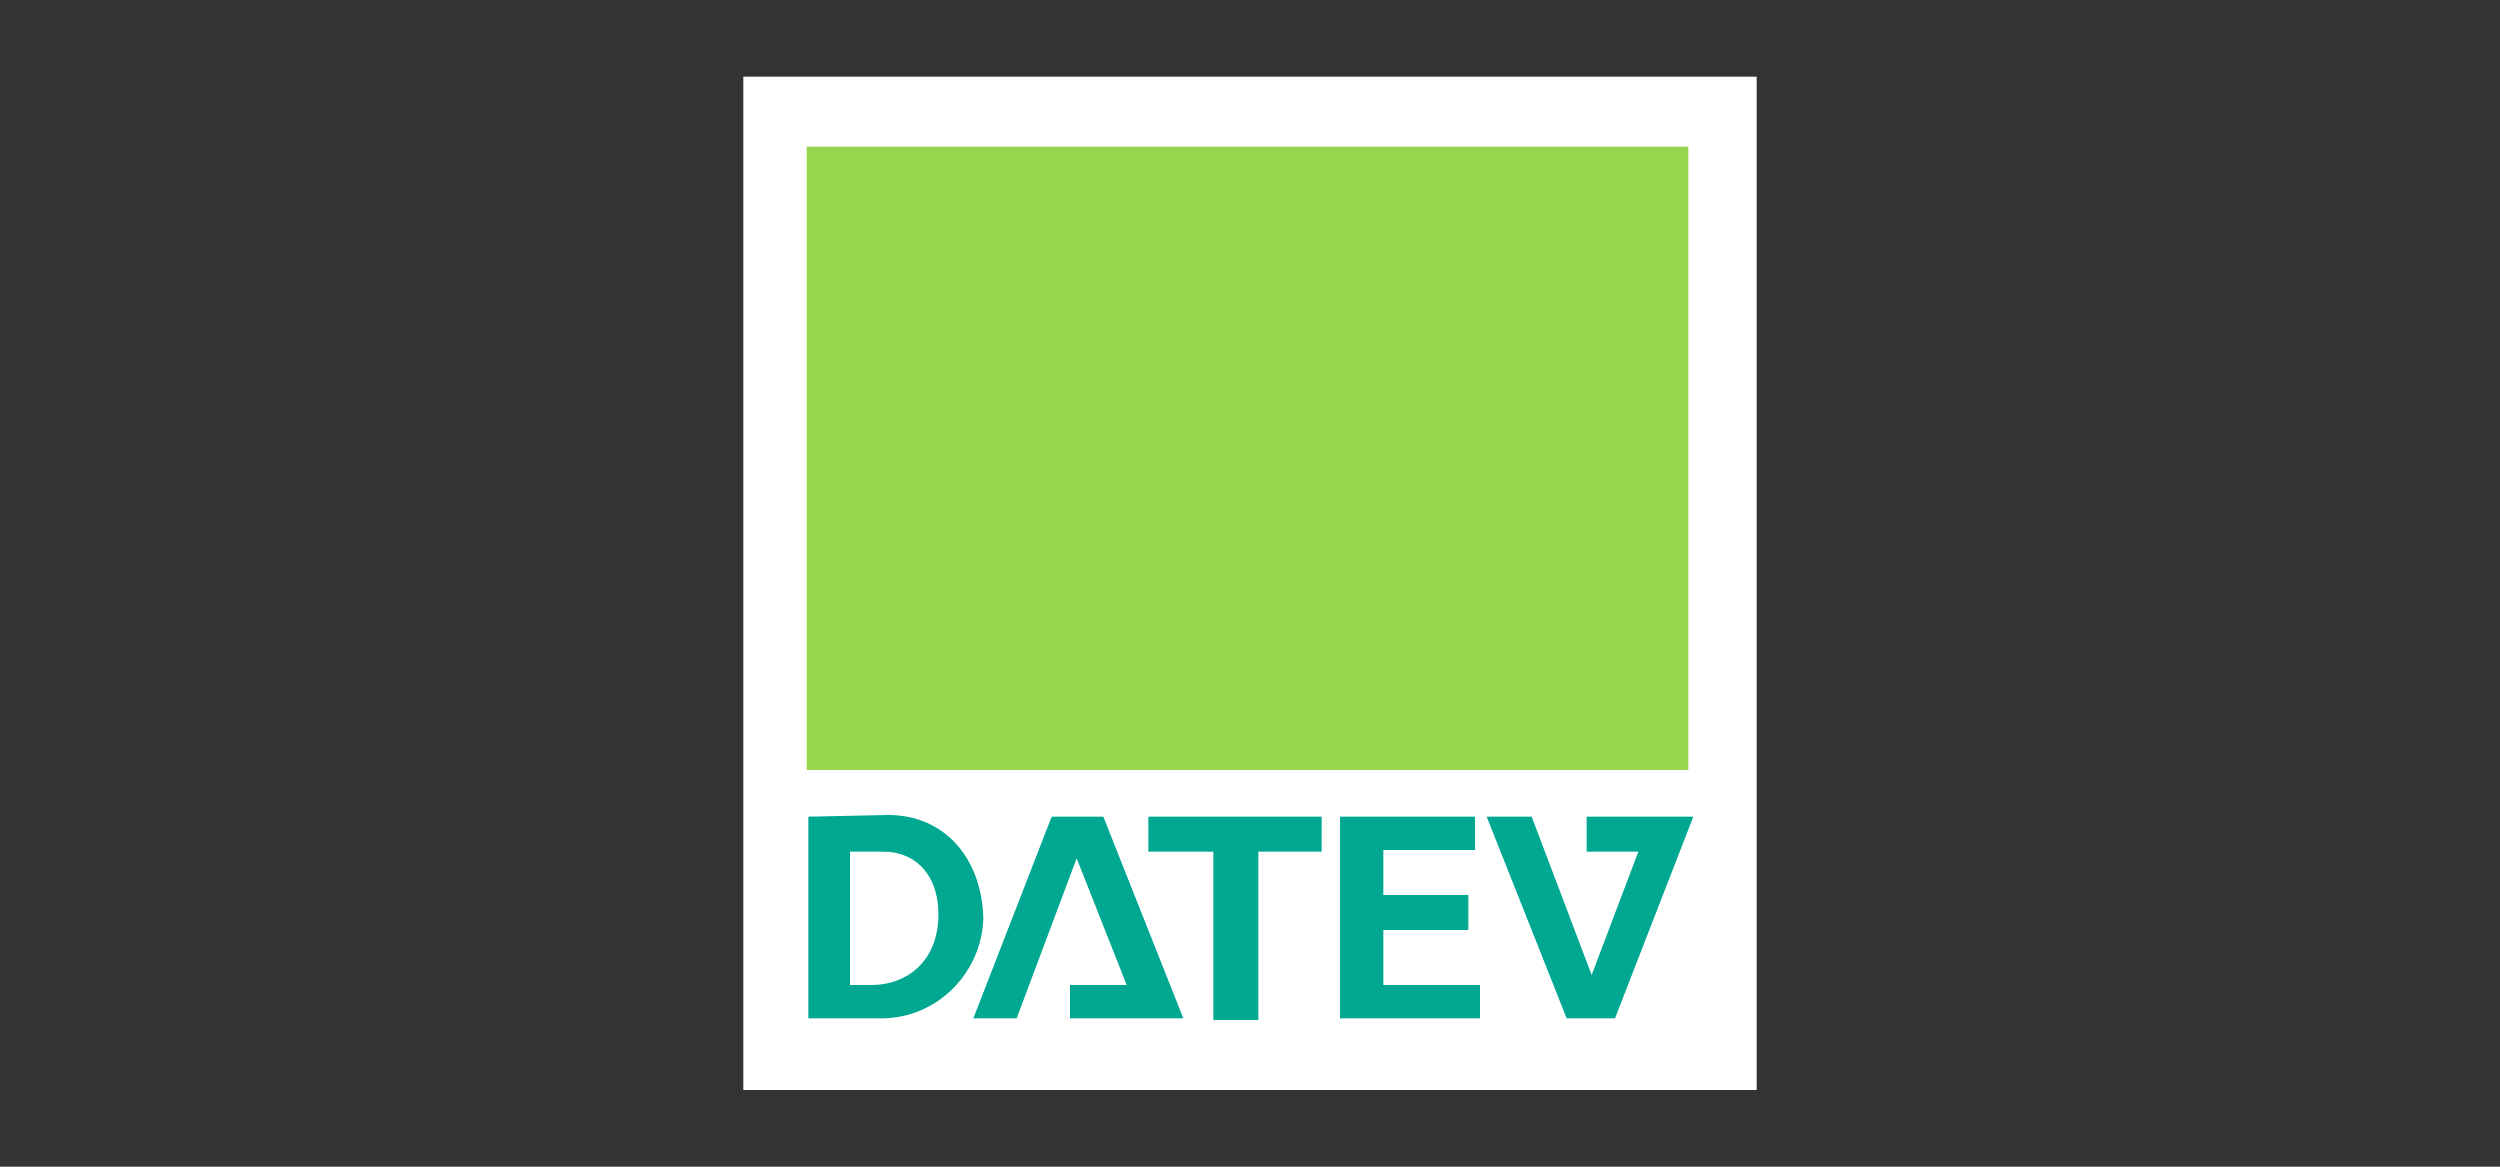
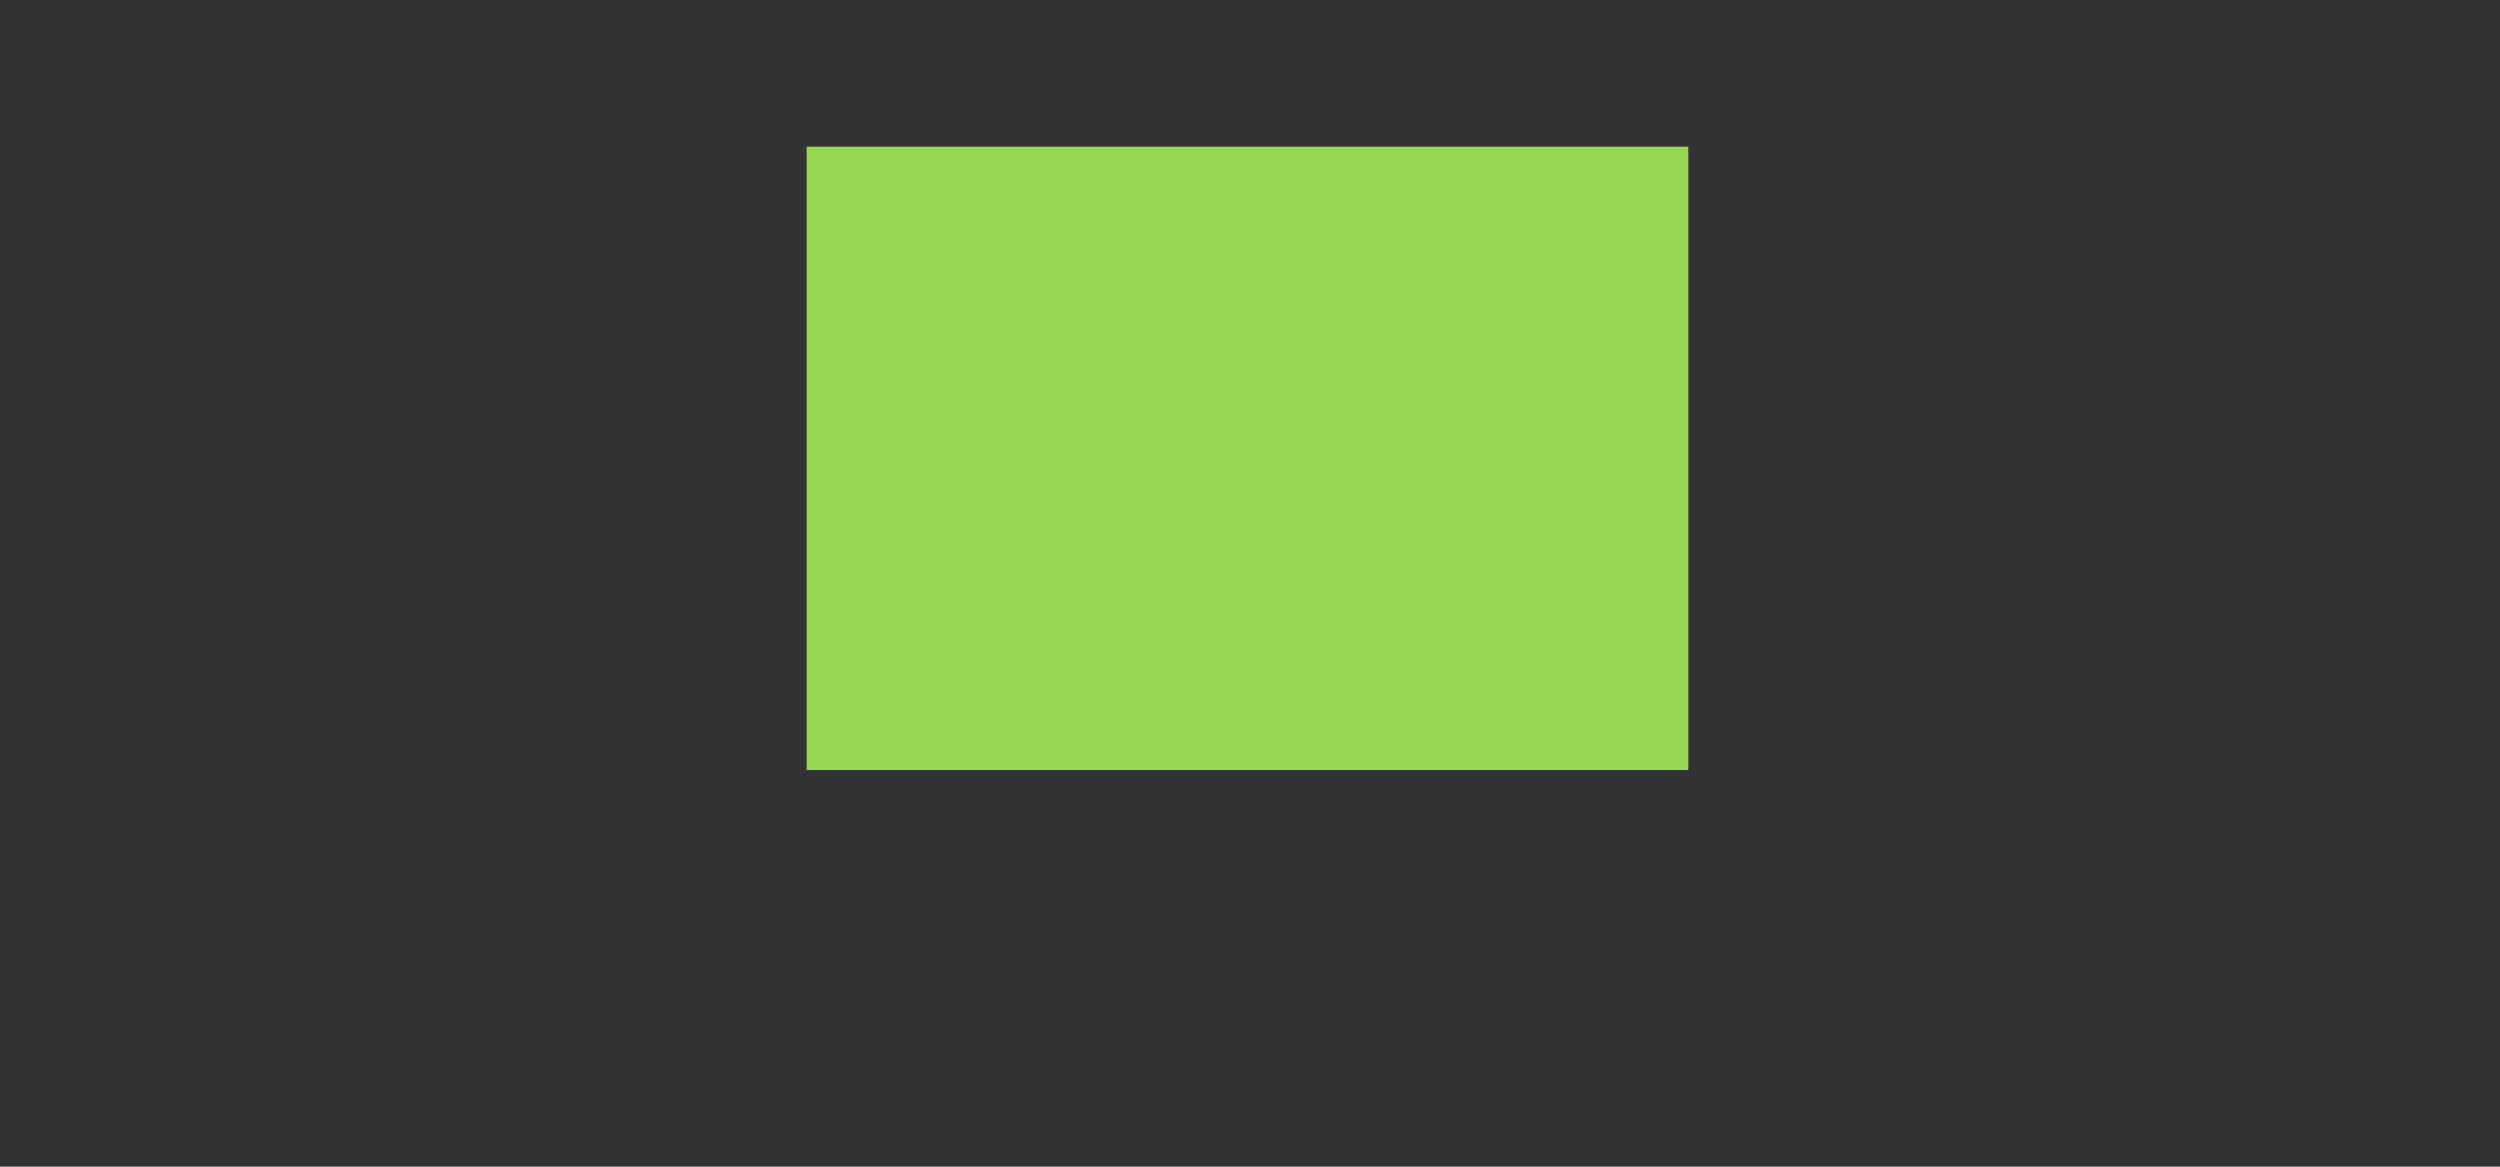
<svg xmlns="http://www.w3.org/2000/svg" xmlns:xlink="http://www.w3.org/1999/xlink" version="1.1" id="Ebene_1" x="0px" y="0px" viewBox="0 0 150 70" style="enable-background:new 0 0 150 70;" xml:space="preserve">
  <rect x="0" y="0" width="150" height="70" fill="#333333" stroke="none" />
  <style type="text/css">
	.st0{fill:#FFFFFF;}
	.st1{clip-path:url(#SVGID_00000007427862690432353730000003837393430064705180_);}
	.st2{fill:#00A891;}
	.st3{fill:#96D64F;}
</style>
-   <rect x="44.6" y="4.6" class="st0" width="60.8" height="60.8" />
  <g>
    <defs>
-       <rect id="SVGID_1_" x="44.6" y="4.6" width="60.8" height="60.8" />
-     </defs>
+       </defs>
    <clipPath id="SVGID_00000157989592221452526230000012315364640198786458_">
      <use xlink:href="#SVGID_1_" style="overflow:visible;" />
    </clipPath>
    <g style="clip-path:url(#SVGID_00000157989592221452526230000012315364640198786458_);">
      <path class="st2" d="M51,51.1H53c2,0,3.4,1.5,3.3,4c-0.1,2.6-1.9,4-4,4H51C51,59.1,51,51.1,51,51.1z M89.2,49l4.8,12.1h2.9    l4.7-12.1h-6.4v2.1h3.1l-2.8,7.4L91.9,49L89.2,49L89.2,49z M80.4,49v12.1h8.4v-2H83v-3.3h5.1v-2.1H83v-2.7h5.5V49L80.4,49L80.4,49    z M68.9,49v2.1h3.9v10.1h2.7V51.1h3.8V49H68.9z M63.1,49l-4.7,12.1H61l3.6-9.6l3,7.6h-3.4v2H71l-4.8-12.1L63.1,49L63.1,49z     M48.5,49v12.1h4.4c3.3,0,6-2.7,6.1-6c-0.1-3.7-2.4-6.2-5.7-6.2L48.5,49L48.5,49z" />
    </g>
  </g>
  <rect x="48.4" y="8.8" class="st3" width="52.9" height="37.4" />
</svg>